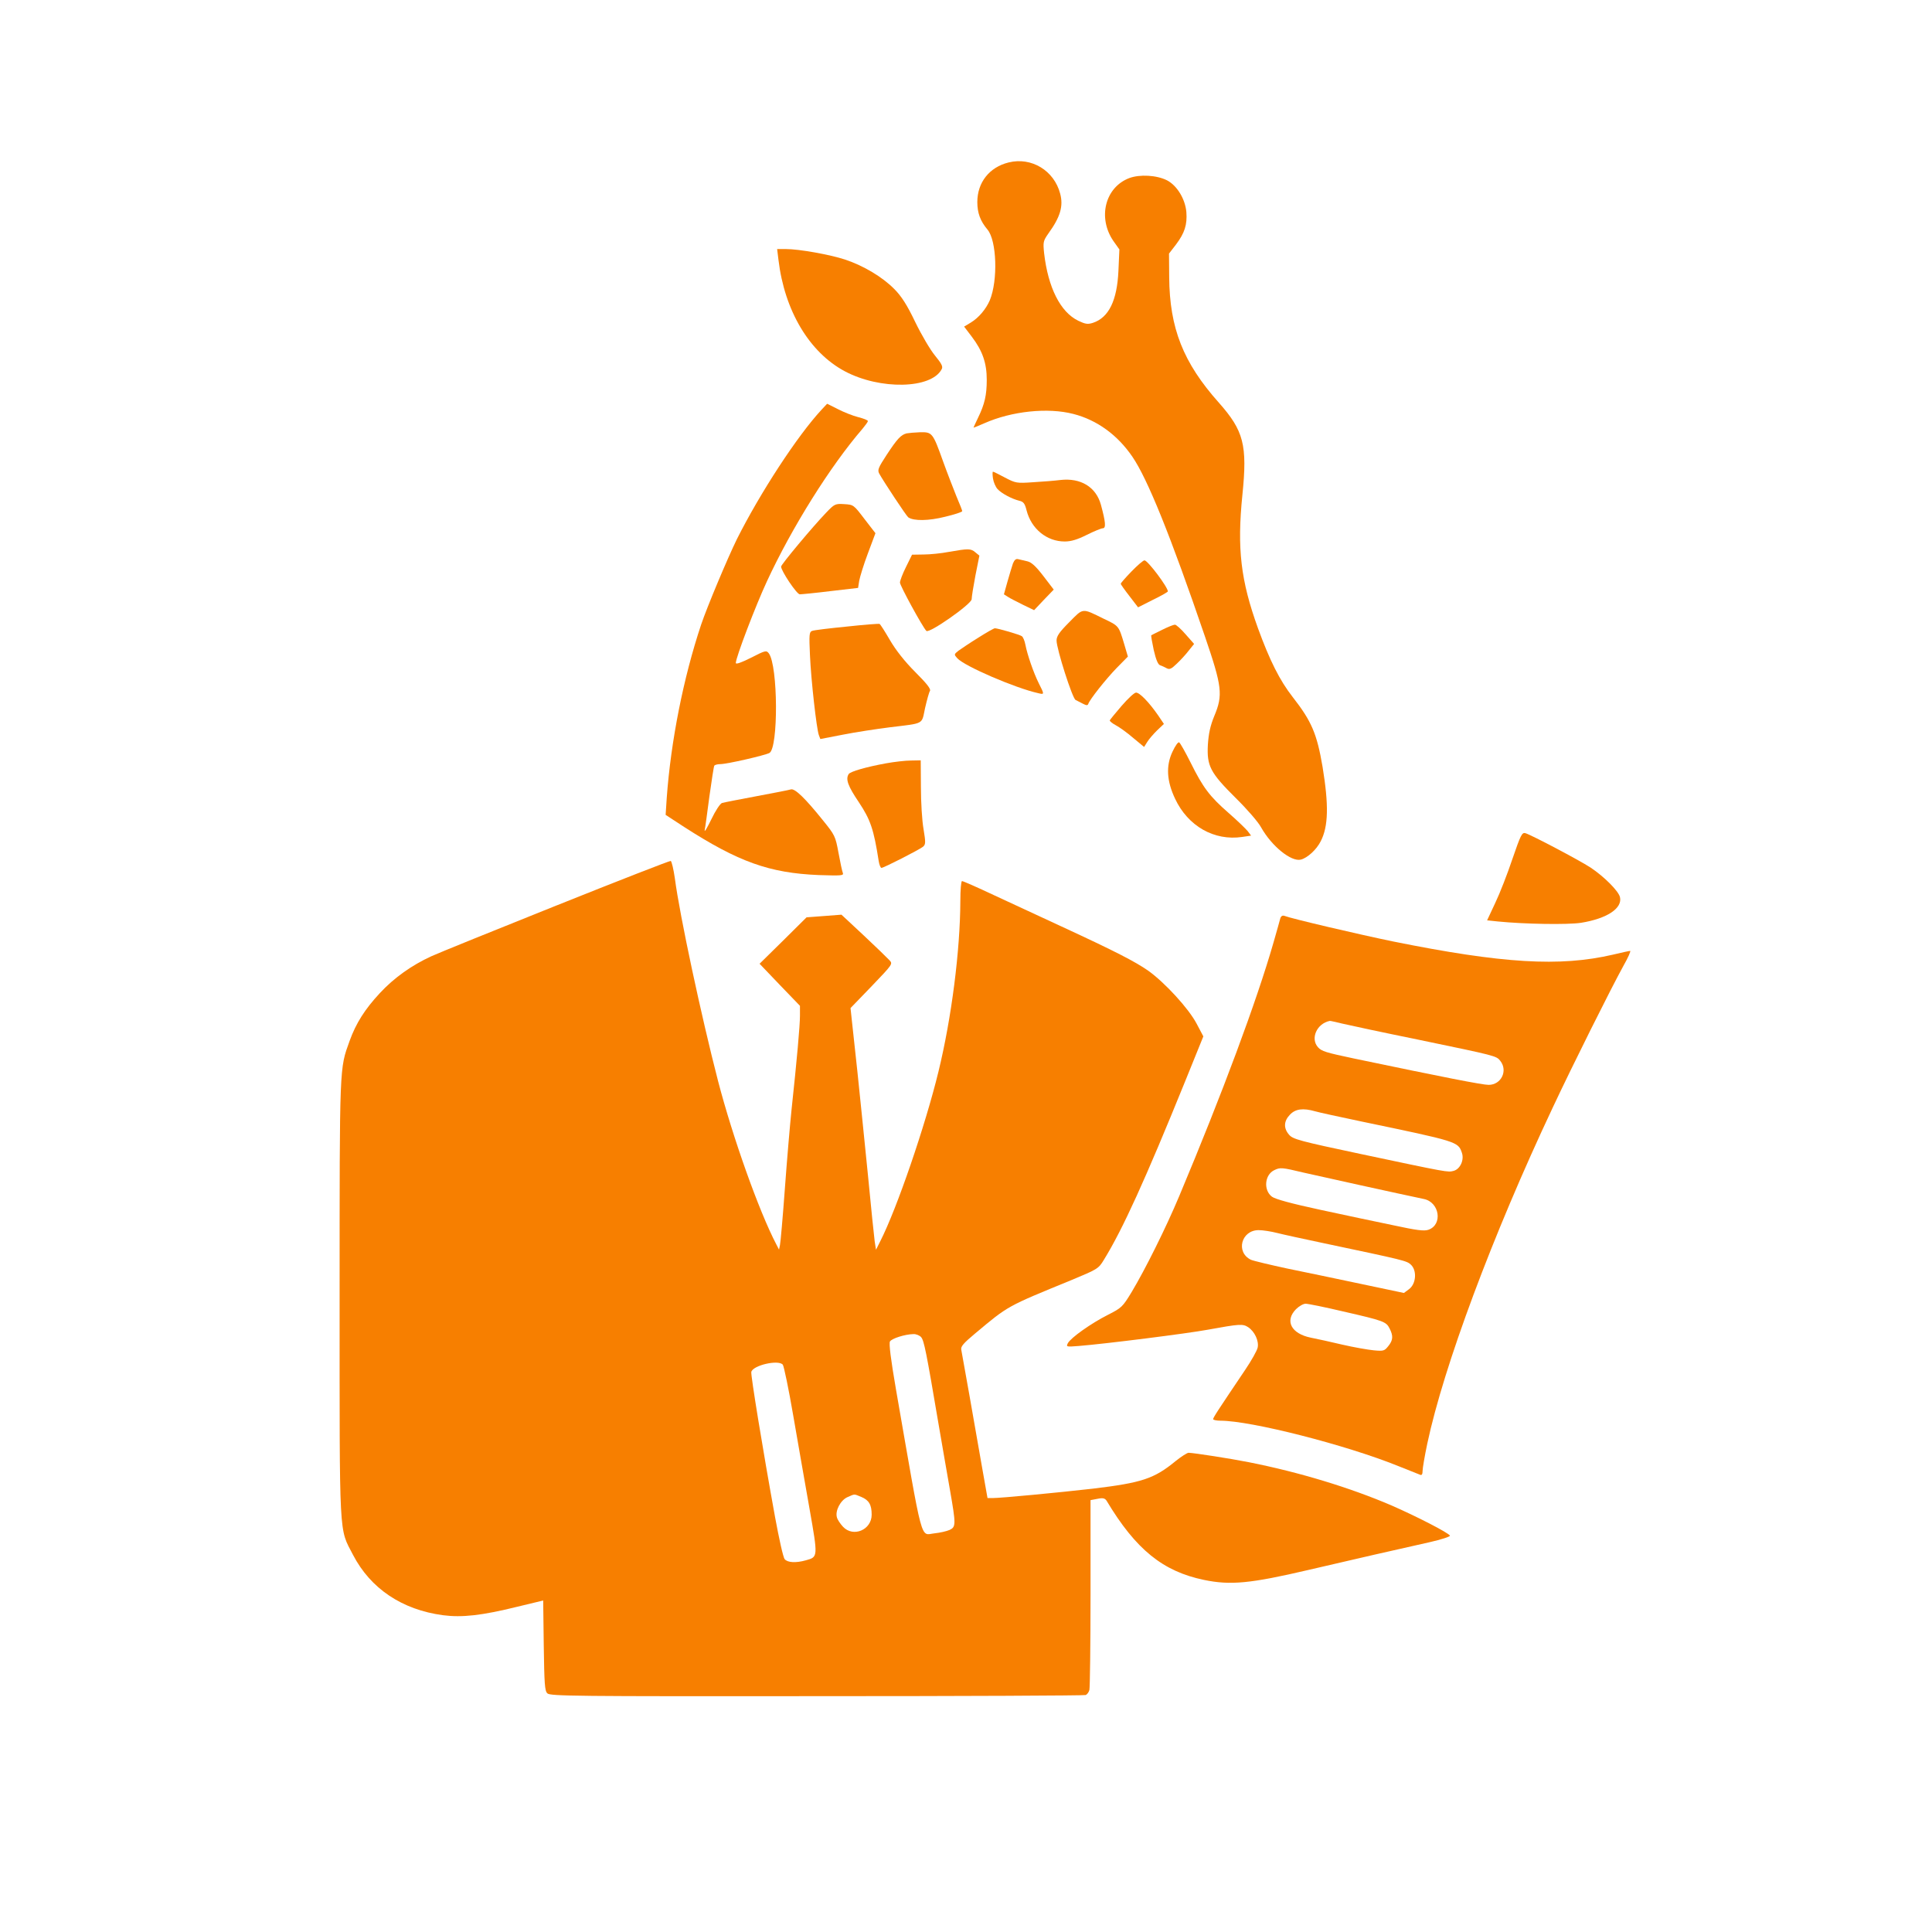
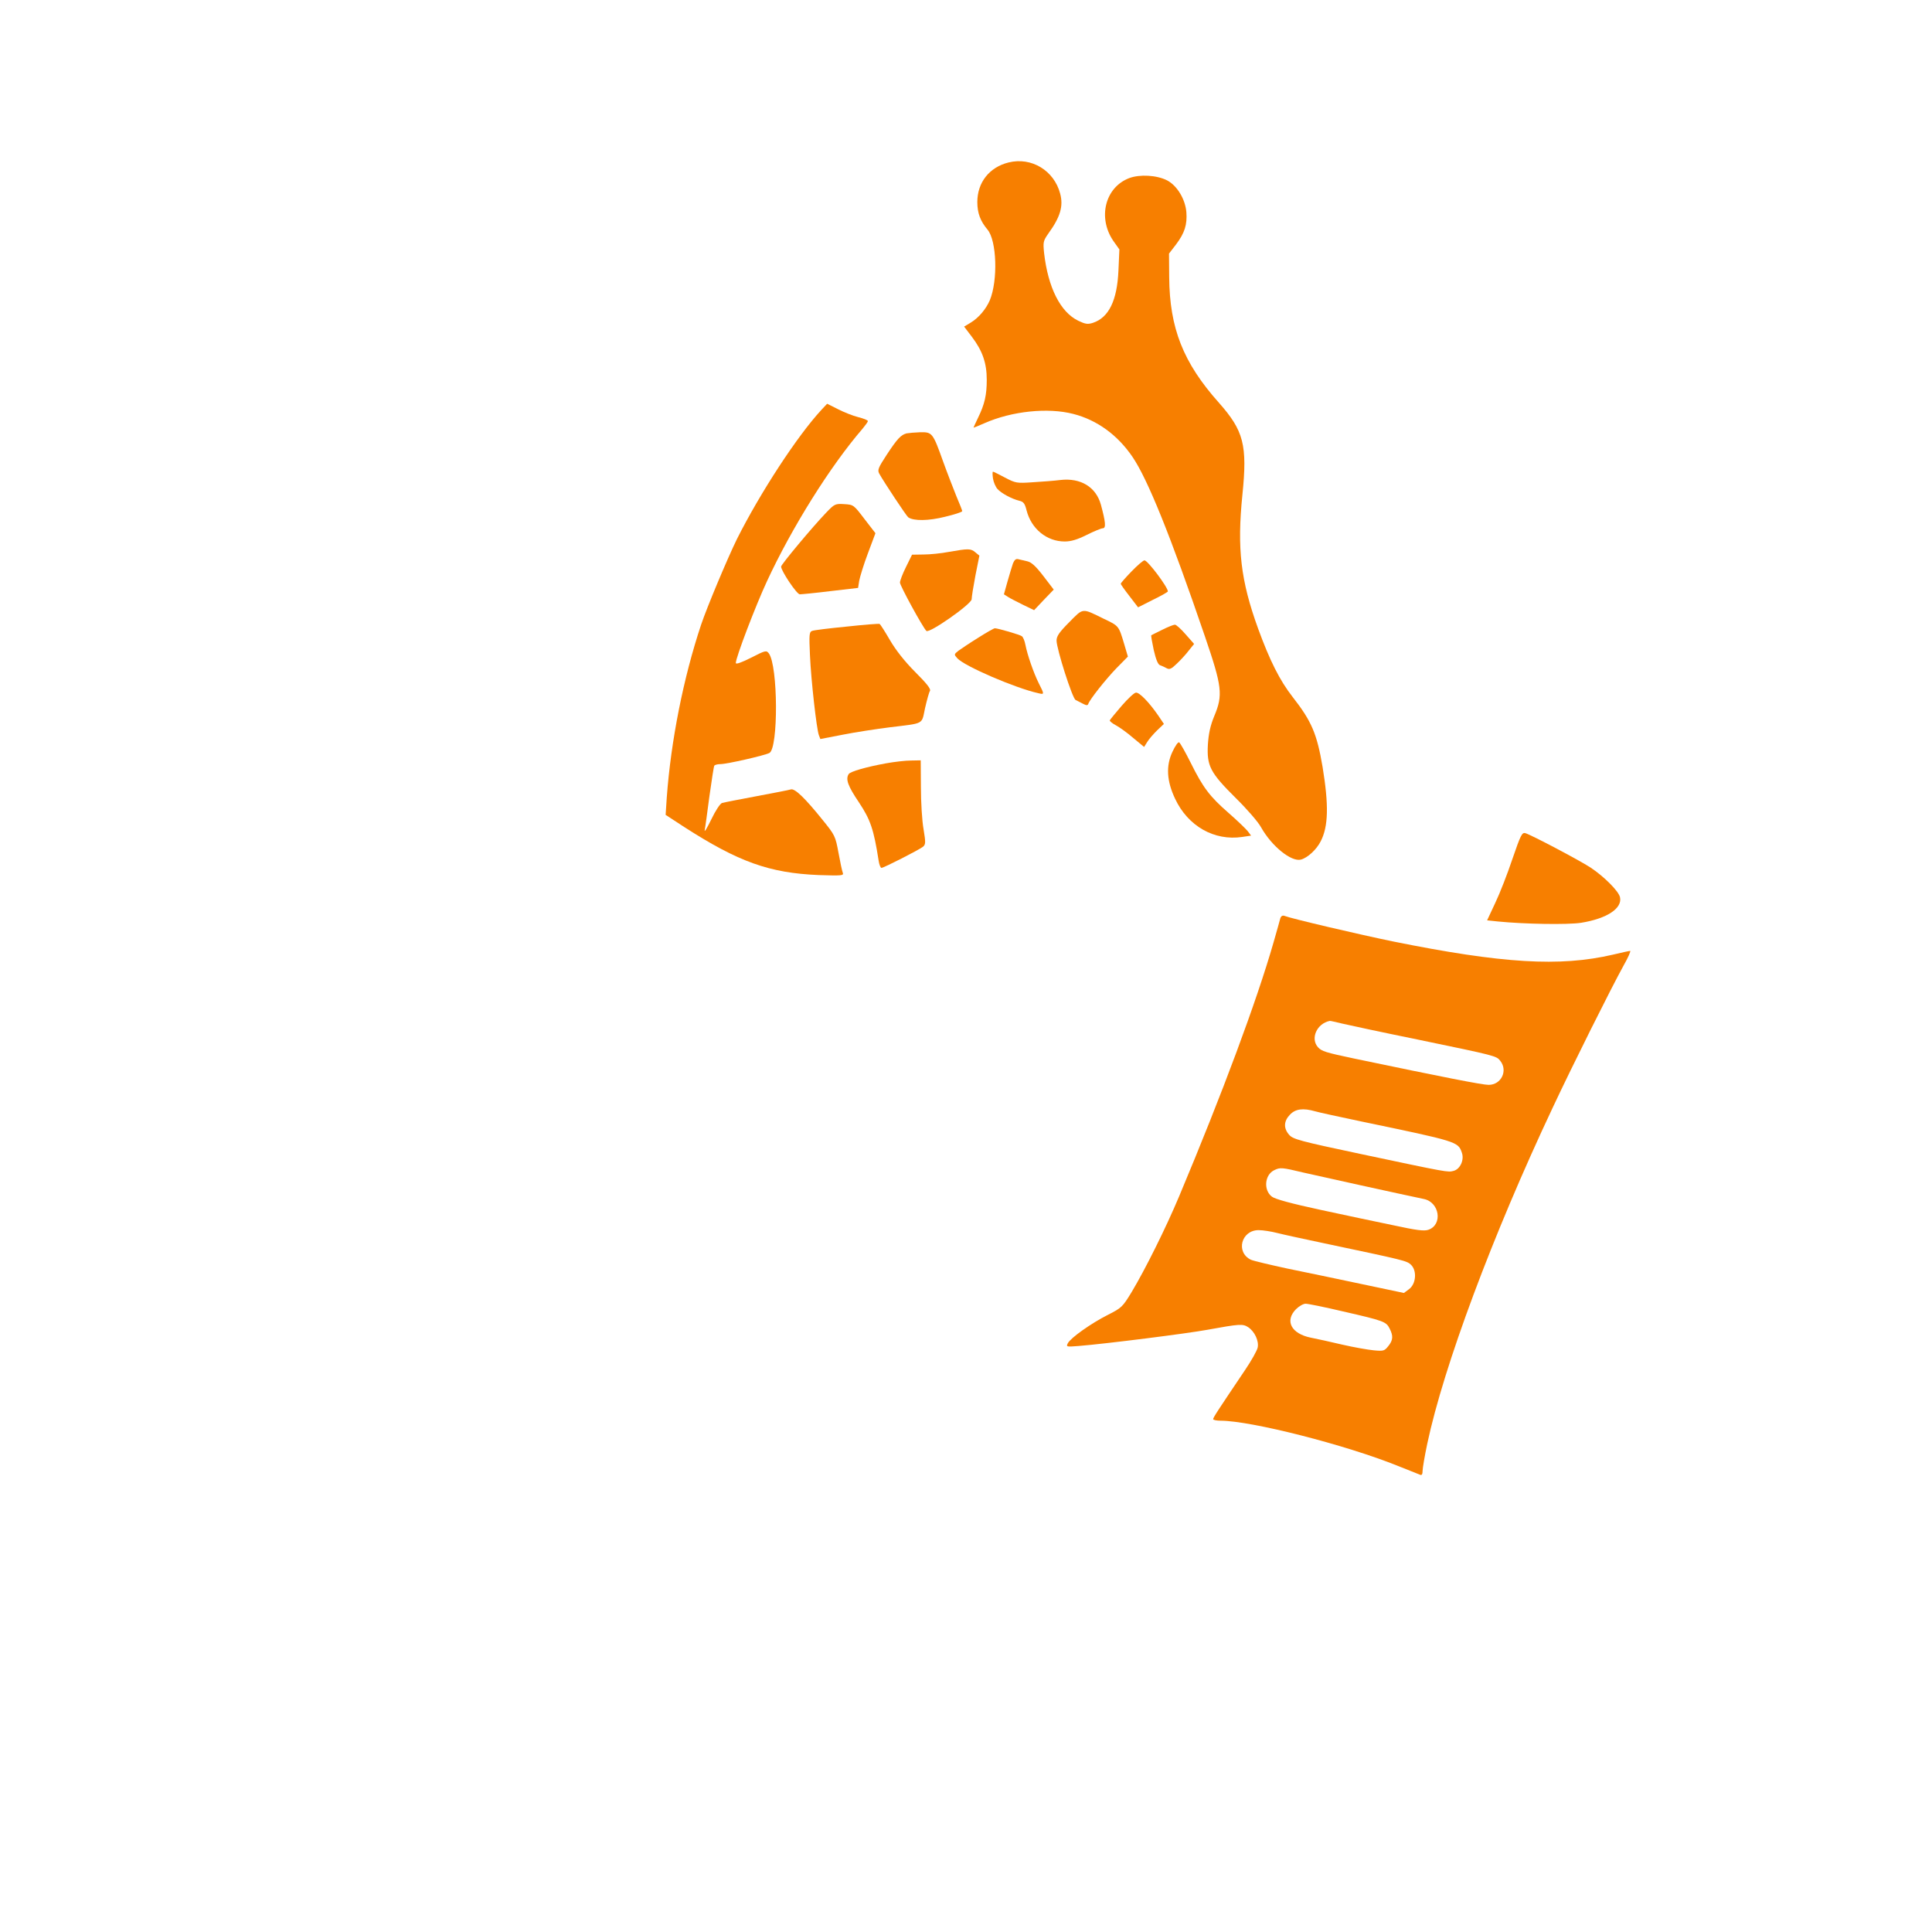
<svg xmlns="http://www.w3.org/2000/svg" version="1.0" width="1024pt" height="1024pt" viewBox="0 0 1024 1024" preserveAspectRatio="xMidYMid meet">
  <g transform="translate(0,1024) scale(0.1,-0.1)" fill="#F77F00" stroke="none">
    <path d="M5346 9379 c-102 -25 -166 -106 -166 -210 0 -58 16 -101 54 -146 49 -58 56 -269 12 -375 -20 -46 -58 -92 -101 -118 l-35 -21 41 -54 c57 -75 79 -140 79 -228 0 -81 -11 -129 -46 -201 -13 -27 -24 -51 -24 -52 0 -2 26 9 58 23 145 64 336 84 471 49 125 -32 234 -111 313 -227 80 -117 202 -418 385 -954 90 -264 96 -308 49 -420 -21 -51 -30 -92 -34 -152 -6 -113 12 -148 148 -283 59 -58 119 -127 134 -155 56 -100 160 -184 211 -171 35 9 83 53 105 97 41 79 43 192 10 394 -30 176 -58 242 -158 370 -69 88 -122 194 -184 364 -92 254 -112 423 -83 708 27 265 7 340 -125 489 -189 212 -261 395 -263 665 l-1 125 37 48 c46 61 60 105 55 172 -6 69 -49 140 -102 168 -55 28 -145 33 -201 12 -128 -49 -168 -210 -84 -333 l32 -45 -5 -112 c-7 -159 -51 -249 -135 -277 -28 -9 -40 -7 -78 11 -95 46 -160 176 -181 358 -6 59 -5 65 23 105 63 87 80 145 62 211 -32 122 -152 195 -273 165z" />
-     <path d="M4126 8863 c32 -270 164 -491 352 -591 186 -99 458 -94 513 11 8 14 0 29 -35 72 -25 30 -72 110 -105 178 -43 90 -73 137 -111 175 -63 64 -162 123 -260 156 -83 27 -244 56 -316 56 l-45 0 7 -57z" />
    <path d="M4354 8068 c-128 -138 -325 -440 -448 -685 -50 -102 -158 -359 -190 -454 -94 -282 -160 -616 -182 -916 l-6 -92 98 -64 c289 -186 452 -244 713 -255 123 -4 134 -3 128 12 -4 10 -14 58 -23 107 -16 87 -19 93 -83 172 -94 117 -148 169 -169 163 -9 -3 -91 -19 -182 -36 -91 -17 -173 -33 -183 -36 -10 -3 -35 -41 -57 -87 -22 -45 -37 -71 -35 -57 3 14 14 94 25 179 12 85 23 158 26 163 3 4 17 8 32 8 35 0 235 46 260 59 48 26 46 462 -3 528 -13 17 -18 16 -94 -23 -54 -27 -81 -36 -81 -28 0 29 105 304 165 433 132 285 336 611 507 809 15 18 28 36 28 40 0 5 -23 14 -51 21 -28 7 -76 26 -107 42 -32 16 -57 29 -58 29 0 0 -14 -15 -30 -32z" />
    <path d="M4805 7943 c-30 -8 -49 -28 -105 -113 -45 -69 -50 -81 -40 -100 23 -42 144 -225 154 -232 29 -20 108 -19 195 3 50 12 91 25 91 30 0 4 -14 39 -31 79 -16 40 -48 122 -70 183 -55 154 -58 157 -122 156 -28 -1 -61 -4 -72 -6z" />
    <path d="M5263 7704 c3 -20 14 -45 24 -56 21 -23 75 -52 115 -62 23 -5 30 -15 39 -51 25 -98 107 -165 202 -165 34 0 67 10 117 35 38 19 77 35 85 35 18 0 15 33 -10 125 -26 94 -107 143 -214 131 -31 -4 -96 -9 -146 -12 -86 -6 -92 -5 -149 25 -32 17 -60 31 -63 31 -3 0 -3 -16 0 -36z" />
    <path d="M4379 7523 c-73 -76 -239 -275 -239 -286 0 -23 83 -147 99 -147 9 0 82 7 163 17 l146 17 6 38 c4 21 24 87 46 145 l40 107 -58 75 c-57 75 -58 76 -107 79 -48 3 -52 1 -96 -45z" />
    <path d="M5030 7315 c-41 -8 -102 -14 -135 -14 l-61 -1 -32 -65 c-18 -36 -32 -73 -32 -83 0 -16 120 -236 140 -256 15 -15 240 143 240 168 0 12 9 68 20 126 l21 105 -22 18 c-24 20 -36 20 -139 2z" />
    <path d="M5369 7254 c-5 -16 -19 -59 -29 -96 l-19 -68 22 -14 c12 -8 48 -26 80 -42 l58 -28 52 55 52 54 -55 72 c-40 52 -63 73 -85 78 -16 4 -38 9 -47 11 -13 4 -21 -3 -29 -22z" />
    <path d="M5997 7211 c-32 -33 -57 -62 -57 -65 0 -3 21 -33 46 -65 l46 -60 79 40 c44 21 79 42 79 44 0 23 -107 165 -124 165 -7 0 -38 -27 -69 -59z" />
    <path d="M5667 6942 c-53 -53 -67 -74 -67 -97 0 -44 84 -308 101 -315 8 -4 25 -13 39 -20 17 -9 25 -10 28 -1 8 24 93 131 150 190 l60 61 -20 68 c-29 96 -27 94 -109 133 -116 57 -106 58 -182 -19z" />
    <path d="M4488 6919 c-92 -9 -175 -19 -184 -23 -15 -6 -16 -20 -11 -129 6 -135 35 -390 47 -423 l8 -21 119 23 c65 13 177 30 248 39 187 23 169 13 188 102 10 43 21 84 26 91 6 10 -17 39 -78 100 -56 56 -103 116 -134 169 -26 45 -51 84 -55 86 -4 2 -82 -4 -174 -14z" />
    <path d="M6160 6902 c-30 -15 -57 -28 -58 -29 -2 -1 4 -36 13 -78 12 -52 23 -78 34 -81 9 -3 24 -10 35 -16 15 -8 25 -3 53 24 19 18 48 49 63 69 l29 36 -45 51 c-25 29 -51 52 -57 51 -7 0 -37 -12 -67 -27z" />
    <path d="M5185 6860 c-44 -27 -91 -59 -105 -69 -24 -19 -24 -20 -6 -40 38 -42 307 -158 429 -185 33 -8 33 -7 3 52 -28 56 -61 152 -71 204 -4 21 -12 41 -19 46 -10 8 -127 42 -143 42 -5 0 -44 -22 -88 -50z" />
    <path d="M5945 6499 c-33 -38 -61 -73 -63 -77 -1 -4 13 -16 32 -26 19 -10 61 -40 92 -67 l58 -48 17 27 c9 15 33 42 52 61 l36 34 -31 46 c-48 69 -98 121 -117 120 -9 0 -43 -32 -76 -70z" />
    <path d="M6214 6255 c-35 -75 -30 -155 14 -248 68 -146 208 -225 356 -203 l47 7 -18 24 c-10 12 -55 56 -101 96 -101 88 -136 135 -201 266 -28 56 -55 104 -61 108 -6 4 -21 -18 -36 -50z" />
    <path d="M4695 6194 c-104 -19 -188 -43 -197 -57 -17 -27 -4 -63 54 -149 62 -93 79 -144 105 -310 3 -21 10 -38 15 -38 12 0 198 95 220 112 14 12 15 21 3 93 -8 44 -14 144 -14 223 l-1 142 -52 -1 c-29 0 -89 -7 -133 -15z" />
    <path d="M8016 5687 c-26 -78 -67 -183 -91 -233 l-43 -92 57 -6 c140 -14 369 -18 441 -7 137 22 221 77 206 137 -9 33 -84 108 -156 156 -60 39 -312 172 -345 182 -18 5 -25 -9 -69 -137z" />
-     <path d="M2950 5441 c-327 -131 -626 -252 -663 -269 -105 -48 -199 -115 -274 -196 -79 -85 -126 -159 -160 -253 -54 -151 -53 -112 -53 -1365 0 -1295 -4 -1214 71 -1359 93 -179 260 -291 477 -320 100 -13 204 -2 394 45 l137 33 3 -238 c3 -202 5 -241 19 -254 14 -15 148 -16 1427 -15 777 0 1418 3 1426 6 8 3 17 15 20 27 3 12 6 243 6 514 l0 492 37 7 c29 6 39 3 48 -10 155 -259 299 -375 517 -420 140 -29 245 -19 553 53 94 22 251 58 350 81 99 22 231 52 292 66 62 14 111 30 108 35 -10 16 -175 101 -310 160 -219 94 -488 176 -756 229 -101 20 -289 49 -319 50 -8 0 -39 -20 -69 -44 -114 -94 -180 -115 -437 -146 -184 -21 -488 -50 -532 -50 l-28 0 -28 158 c-15 86 -45 258 -67 382 -22 124 -42 234 -44 246 -4 17 12 35 73 86 178 149 166 142 510 283 139 58 144 60 173 108 100 162 220 427 429 942 l98 242 -36 68 c-42 80 -168 217 -256 280 -69 48 -173 102 -461 235 -110 51 -271 126 -358 166 -87 41 -162 74 -168 74 -5 0 -9 -47 -9 -107 -1 -259 -46 -616 -116 -903 -70 -287 -220 -725 -308 -898 l-23 -46 -7 45 c-3 24 -20 184 -36 354 -17 171 -42 414 -55 540 -14 127 -28 255 -31 286 l-6 56 113 117 c111 116 112 117 93 137 -11 12 -72 71 -136 131 l-118 110 -92 -7 -93 -7 -124 -123 -125 -123 107 -112 107 -111 0 -52 c0 -52 -16 -232 -45 -502 -8 -77 -24 -264 -35 -415 -11 -151 -23 -286 -26 -299 l-5 -24 -15 29 c-91 174 -230 565 -308 864 -88 340 -203 876 -229 1074 -7 49 -17 91 -22 93 -6 1 -278 -105 -605 -236z m1932 -2288 c16 -18 28 -81 92 -458 20 -115 47 -274 61 -352 32 -184 32 -196 -2 -212 -16 -7 -51 -15 -80 -18 -77 -8 -58 -76 -204 762 -28 162 -38 244 -32 255 10 16 79 38 124 39 14 1 33 -7 41 -16z m-733 -146 c6 -8 31 -128 55 -268 24 -140 63 -361 86 -492 46 -262 46 -259 -19 -277 -53 -15 -97 -12 -112 6 -8 9 -30 109 -51 223 -66 363 -129 751 -126 769 7 35 143 67 167 39z m416 -701 c41 -17 55 -42 55 -94 0 -81 -98 -122 -152 -64 -14 15 -29 37 -32 49 -11 35 19 92 56 108 41 18 33 17 73 1z" />
    <path d="M6786 5373 c-2 -10 -19 -67 -36 -128 -89 -310 -270 -797 -500 -1345 -70 -167 -180 -388 -252 -508 -48 -79 -53 -84 -126 -121 -89 -45 -196 -121 -212 -150 -10 -20 -8 -20 57 -15 148 12 574 66 683 86 170 31 187 32 215 14 35 -23 58 -73 51 -108 -3 -16 -34 -71 -68 -121 -144 -214 -168 -250 -168 -259 0 -4 18 -8 39 -8 161 0 664 -128 941 -240 58 -23 111 -44 118 -47 8 -3 12 4 12 21 0 14 11 79 25 145 87 409 344 1100 665 1781 105 224 309 632 374 750 25 44 41 80 36 80 -5 0 -46 -9 -92 -20 -280 -65 -584 -47 -1164 70 -180 37 -539 121 -577 136 -9 3 -17 -1 -21 -13z m327 -558 c34 -8 215 -47 402 -85 414 -86 416 -86 437 -113 41 -52 5 -127 -62 -127 -33 0 -237 40 -715 140 -147 31 -170 38 -189 59 -42 46 -7 126 62 140 2 1 31 -6 65 -14z m-143 -465 c19 -6 132 -30 250 -55 504 -105 508 -106 528 -164 14 -39 -9 -88 -44 -97 -31 -8 -27 -9 -494 90 -321 68 -357 78 -377 101 -31 35 -29 73 4 107 29 31 70 36 133 18z m-61 -325 c87 -20 518 -115 638 -140 83 -17 101 -136 24 -163 -23 -8 -62 -3 -187 24 -88 18 -262 55 -387 82 -153 33 -237 56 -255 69 -46 34 -40 116 12 141 31 15 39 15 155 -13z m-140 -320 c31 -8 142 -32 246 -54 431 -91 440 -93 463 -114 33 -31 28 -102 -10 -130 l-27 -20 -223 47 c-123 26 -299 63 -393 82 -93 20 -181 41 -195 47 -82 40 -51 157 41 157 23 0 67 -7 98 -15z m350 -416 c214 -49 228 -54 246 -90 20 -39 19 -62 -7 -94 -20 -25 -25 -27 -77 -22 -31 3 -105 16 -166 30 -60 14 -135 31 -167 37 -104 21 -140 89 -79 151 16 16 39 29 51 29 13 0 102 -18 199 -41z" />
  </g>
</svg>